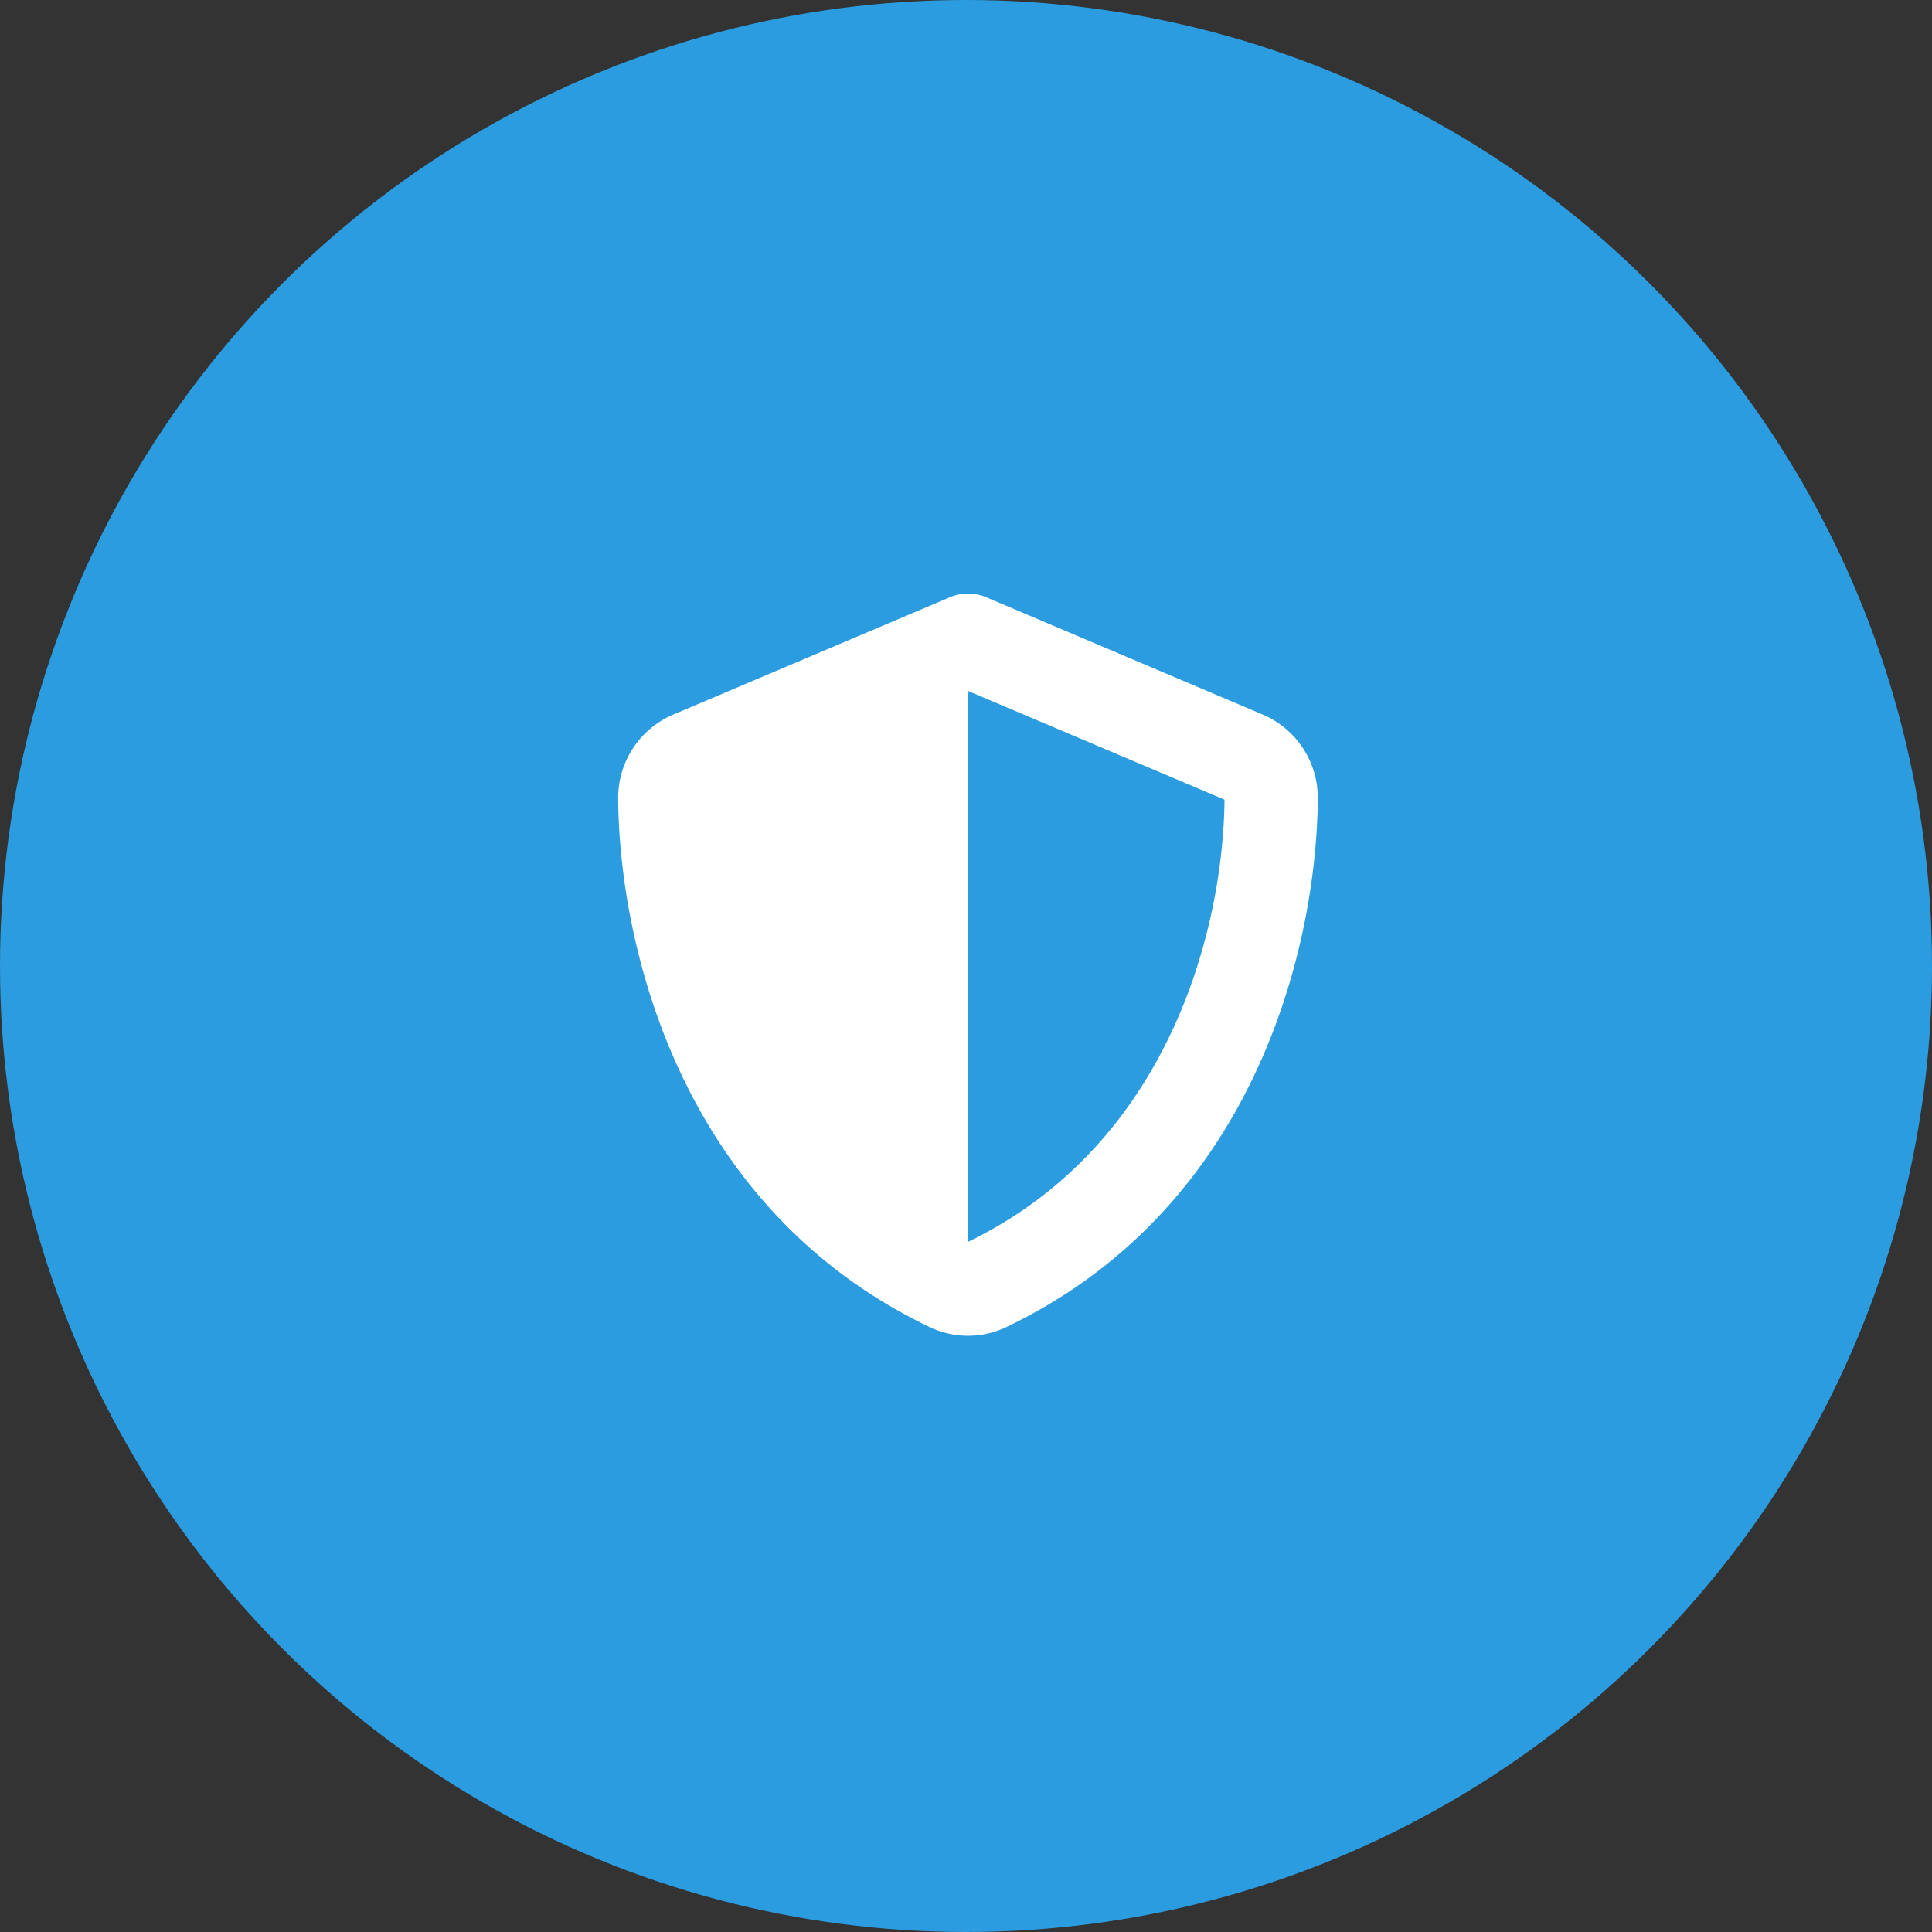
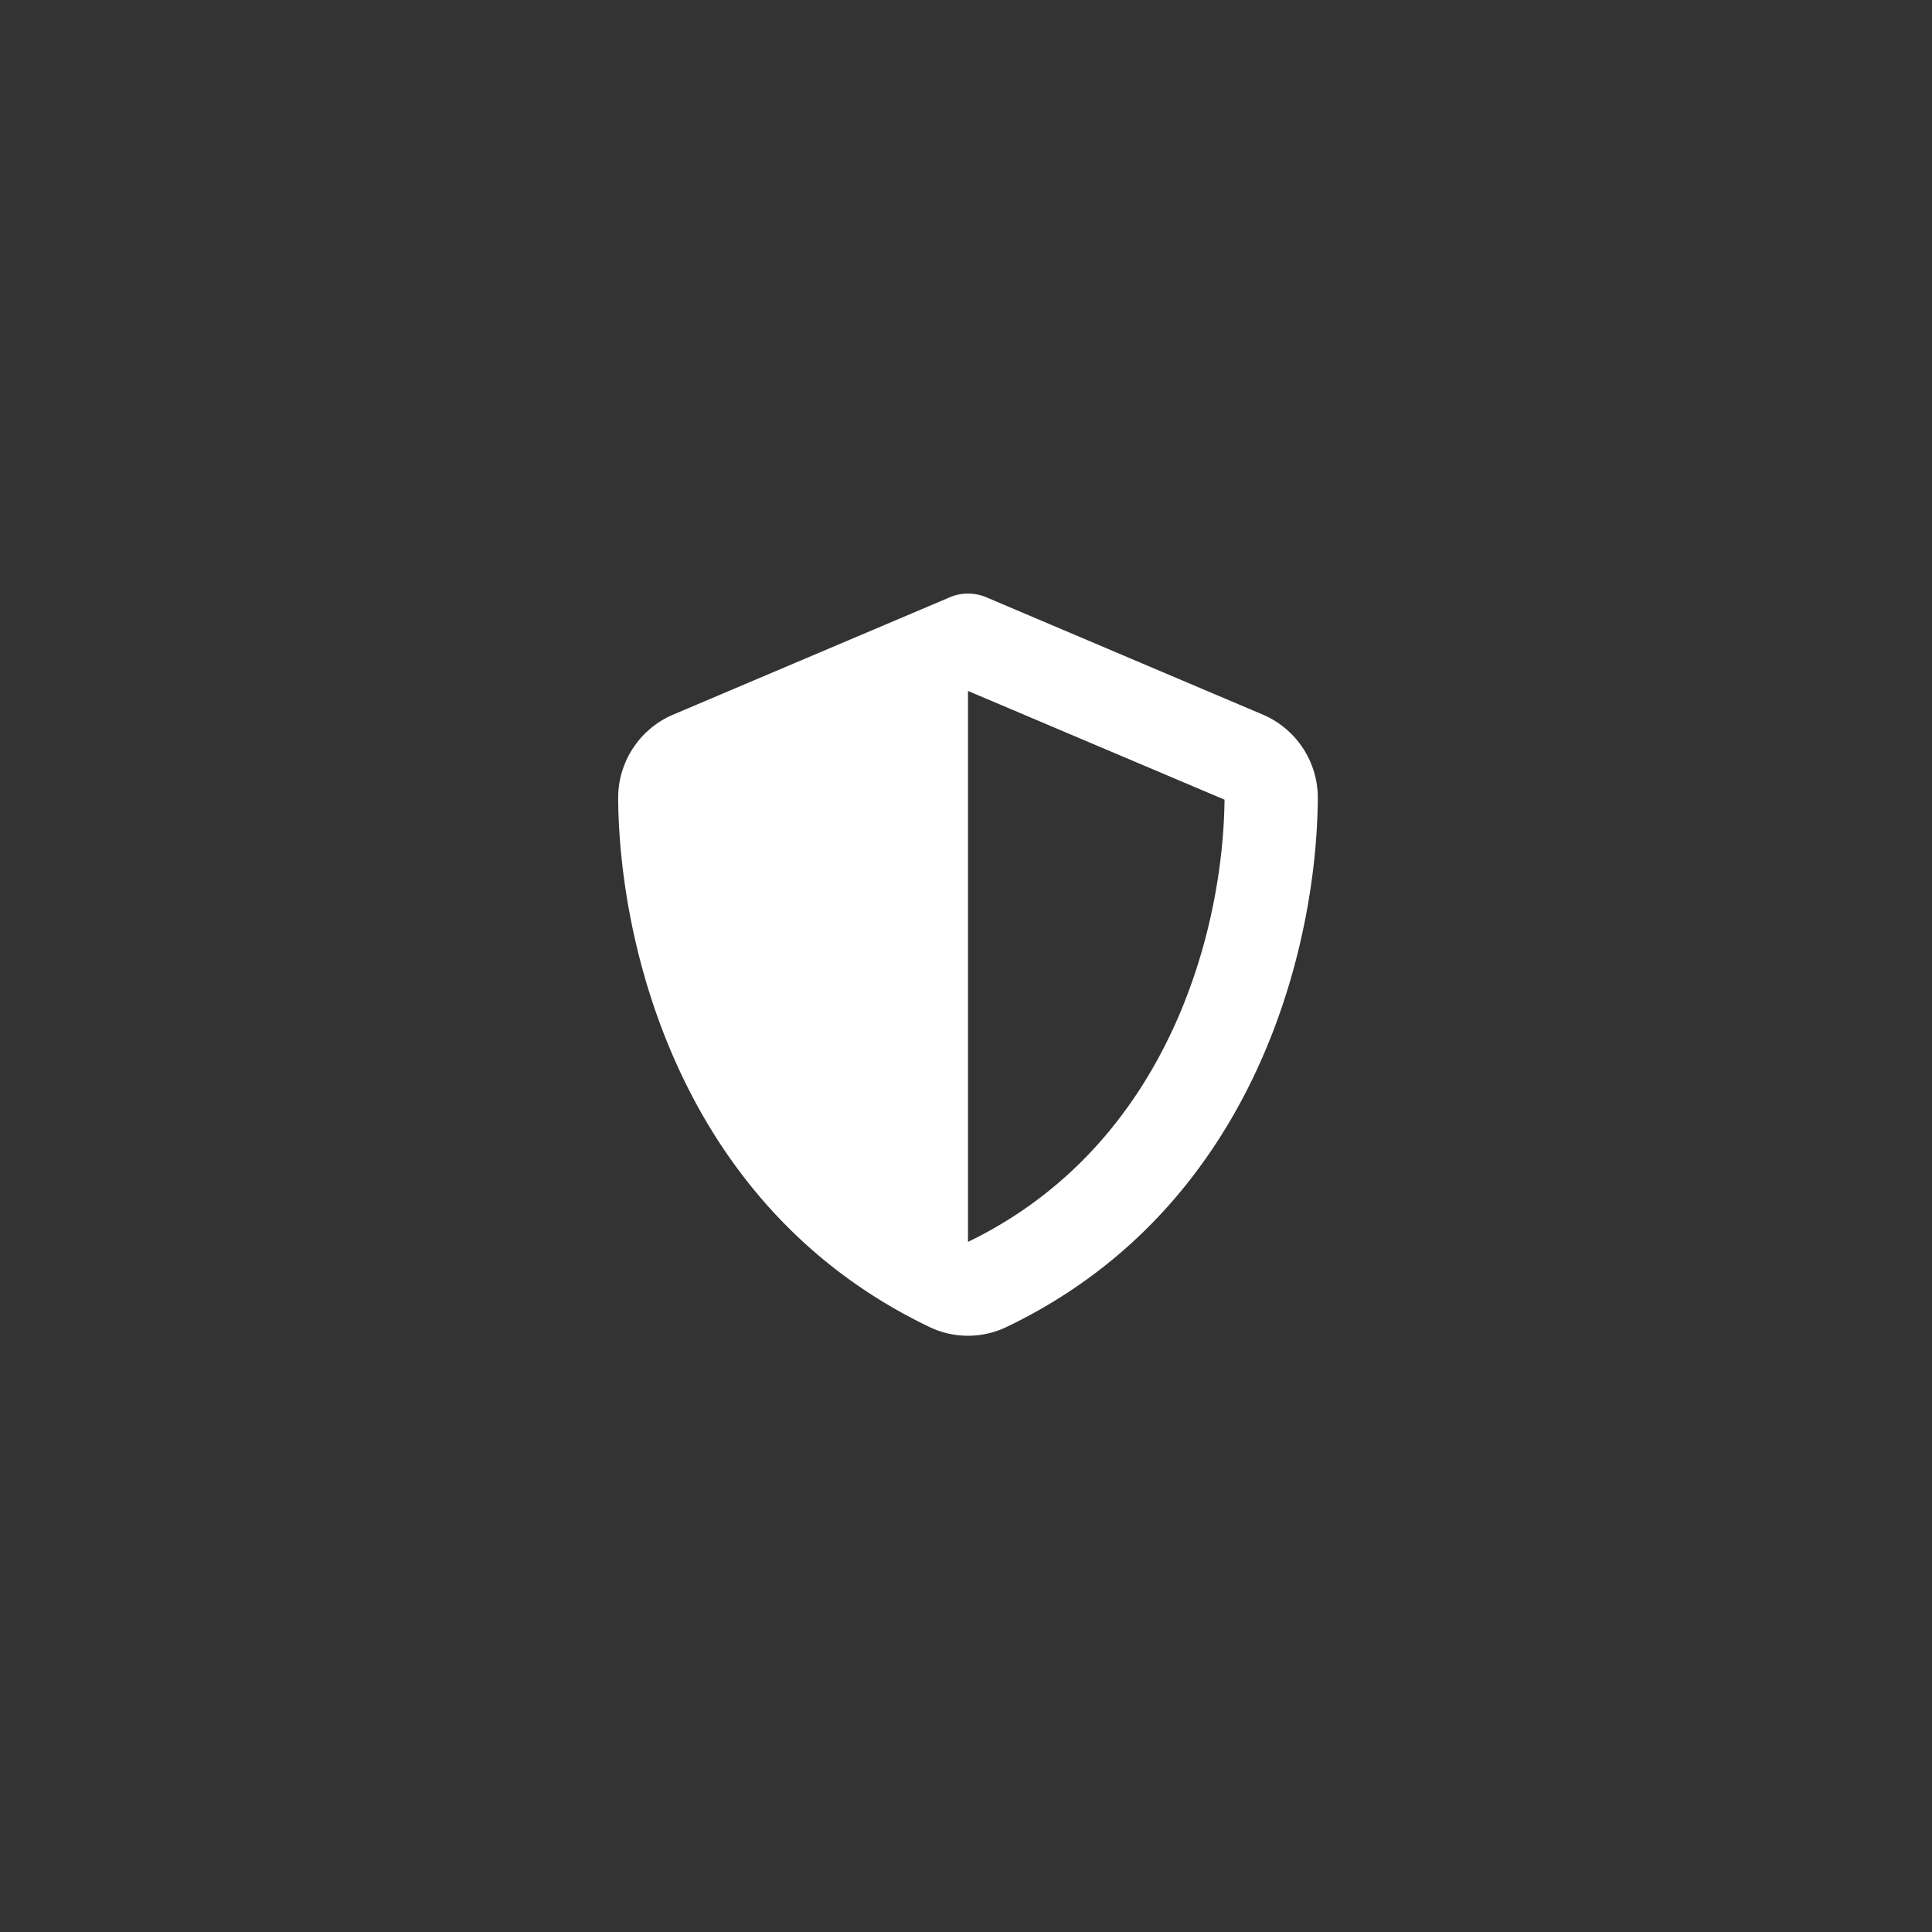
<svg xmlns="http://www.w3.org/2000/svg" width="103" height="103" viewBox="0 0 103 103">
  <rect x="0" y="0" width="103" height="103" fill="#333333" stroke="none" />
  <defs>
    <clipPath id="clip-path">
      <rect id="Rectángulo_366" data-name="Rectángulo 366" width="37.3" height="39.569" fill="#fff" />
    </clipPath>
  </defs>
  <g id="Grupo_252" data-name="Grupo 252" transform="translate(-582 -4883)">
-     <circle id="Elipse_22" data-name="Elipse 22" cx="51.5" cy="51.5" r="51.5" transform="translate(582 4883)" fill="#2b9ce0" />
    <g id="Grupo_245" data-name="Grupo 245" transform="translate(614.956 4914.645)">
      <g id="Grupo_244" data-name="Grupo 244" clip-path="url(#clip-path)">
        <path id="Trazado_245" data-name="Trazado 245" d="M18.65,0a2.536,2.536,0,0,1,1.041.225L34.324,6.434A4.824,4.824,0,0,1,37.3,10.879c-.039,7.709-3.209,21.813-16.6,28.223a4.746,4.746,0,0,1-4.1,0C3.21,32.692.039,18.588,0,10.879A4.824,4.824,0,0,1,2.977,6.434L17.617.225A2.473,2.473,0,0,1,18.65,0m0,5.191V34.564c10.724-5.191,13.607-16.684,13.677-23.577Z" transform="translate(0 0)" fill="#fff" />
      </g>
    </g>
  </g>
</svg>